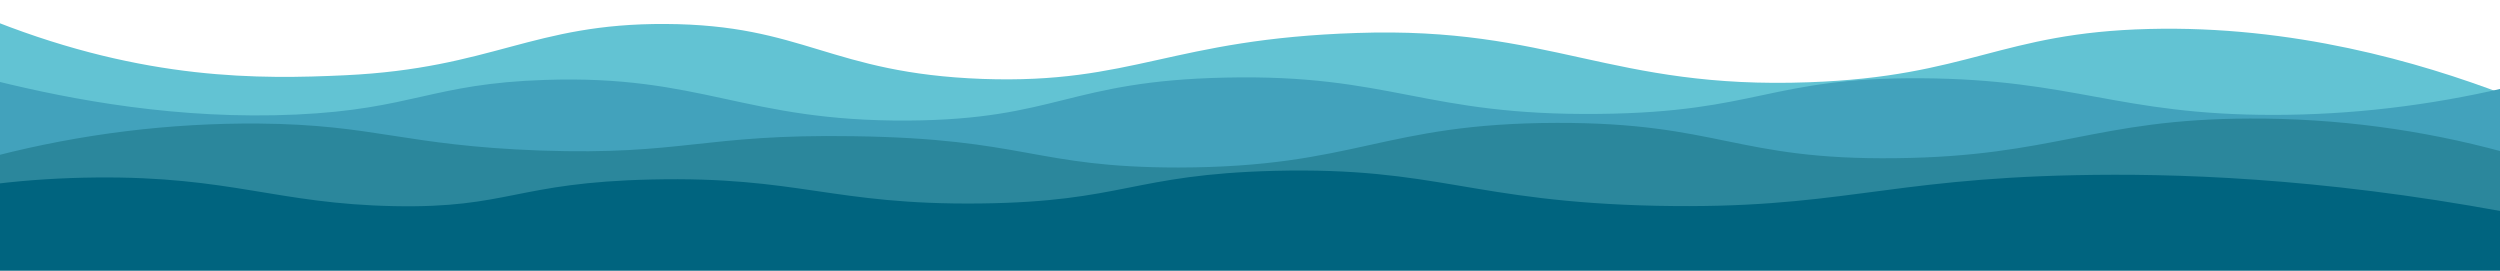
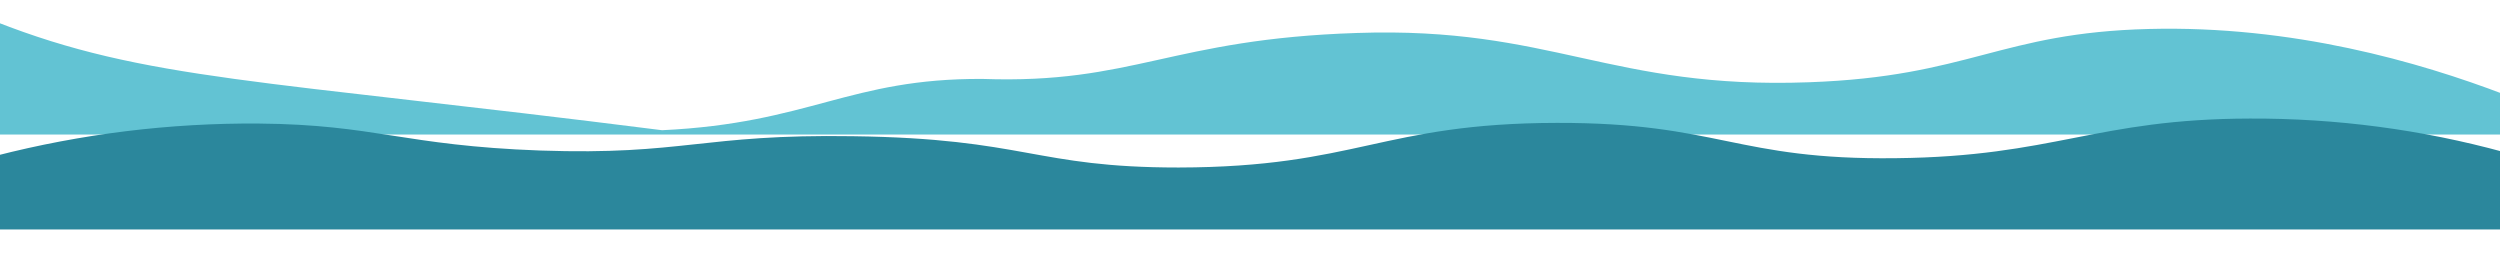
<svg xmlns="http://www.w3.org/2000/svg" version="1.1" id="Livello_1" x="0px" y="0px" viewBox="0 0 750.7 81.3" style="enable-background:new 0 0 750.7 81.3;" xml:space="preserve">
  <style type="text/css">
	.st0{fill:#62C3D3;}
	.st1{fill:#42A2BC;}
	.st2{fill:#2B879C;}
	.st3{fill:#00647F;}
</style>
  <title>Artboard2</title>
  <g id="Livello_2_1_">
    <g id="Livello_1-2">
      <g id="Artboard2">
        <g>
-           <path class="st0" d="M752.1,28.4c-25.7-9.8-63.7-20.8-106.8-19.7c-44.7,1.1-54,14.3-102.1,16c-59.5,2.2-77.4-16.8-135.7-14.8      c-56,1.8-67.2,15.4-112.5,13.8C249.1,22,241.5,7.4,199.8,7.2c-40-0.2-51.8,13.3-96.2,15.4C78.1,23.8,43.8,24.2-1.3,6.5v33.9      h753.2L752.1,28.4z" />
-           <path class="st1" d="M-1.3,24.3C21.8,30,53.6,36,88.9,34.4c35-1.6,40.8-9.3,74.7-10.4c47.3-1.6,59.7,12.5,109.1,12.2      c44.7-0.3,48-11.9,95.3-12.9c49.9-1.1,59.5,11.5,112.2,10.9c47.8-0.5,51-11,96.8-10.7s59.1,11,105.6,11      c23.5,0,46.8-2.8,69.5-8.1v28.1H-1.3V24.3z" />
+           <path class="st0" d="M752.1,28.4c-25.7-9.8-63.7-20.8-106.8-19.7c-44.7,1.1-54,14.3-102.1,16c-59.5,2.2-77.4-16.8-135.7-14.8      c-56,1.8-67.2,15.4-112.5,13.8c-40-0.2-51.8,13.3-96.2,15.4C78.1,23.8,43.8,24.2-1.3,6.5v33.9      h753.2L752.1,28.4z" />
          <path class="st2" d="M-1.3,46.8c25.7-6.6,52.3-9.9,79-9.7c35,0.3,43.4,6.6,84.5,8.1c43.1,1.5,48.7-5,93.9-4.3      c52,0.7,54.5,9.4,97.8,9.4c53.5-0.1,61-13.3,113.6-13.4c48.6-0.1,53.7,11.2,101.8,10.6c47.6-0.5,59.9-11.8,106.3-11.9      c25.9-0.1,51.6,3.3,76.4,10.1v23.2H-1.3L-1.3,46.8z" />
-           <path class="st3" d="M752.1,63.6c-56.3-10.4-100-11.6-128.7-11c-58,1.2-72,10.3-125.8,9.2c-56.1-1.2-65.8-11.7-114.9-10.5      c-42.8,1.1-45.4,9.3-88.4,9.8c-44.6,0.5-54.4-8.2-98.6-7.2c-40.8,0.9-43,8.7-77.4,8c-35.2-0.7-49-9-89.5-8.6      c-10,0.1-20.1,0.7-30,1.9v26.1h753.4V63.6z" />
        </g>
      </g>
    </g>
  </g>
</svg>